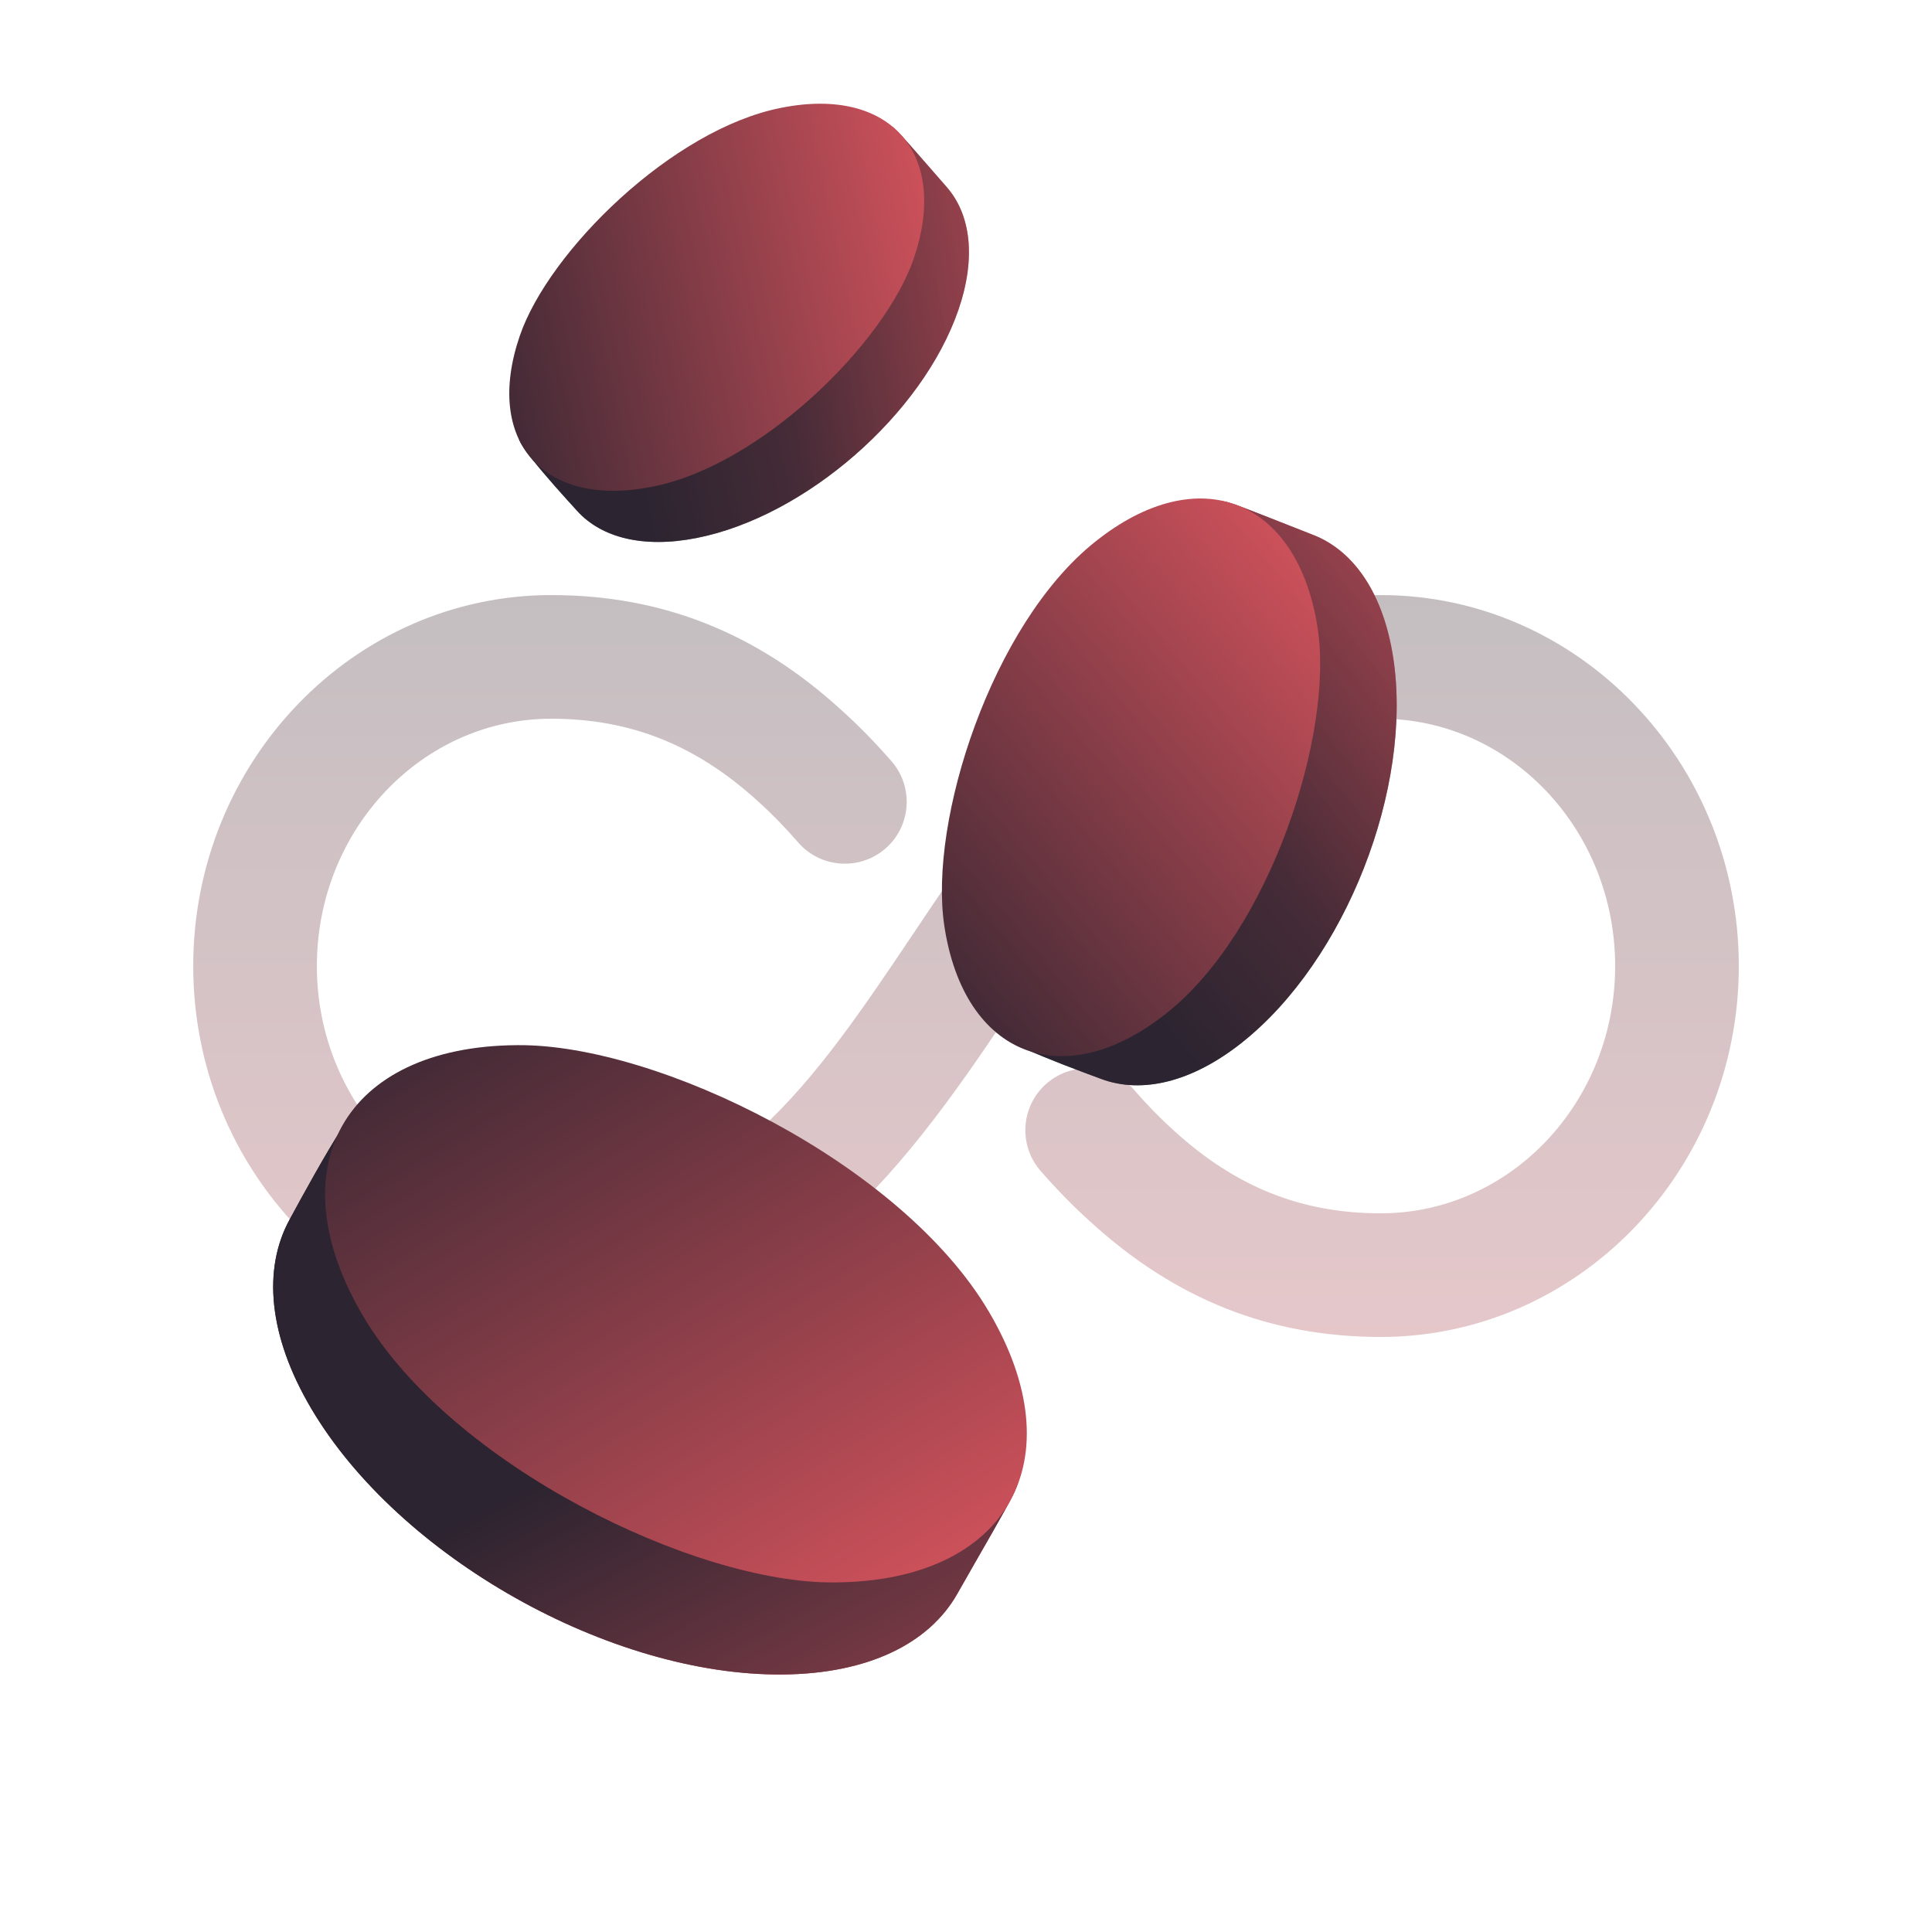
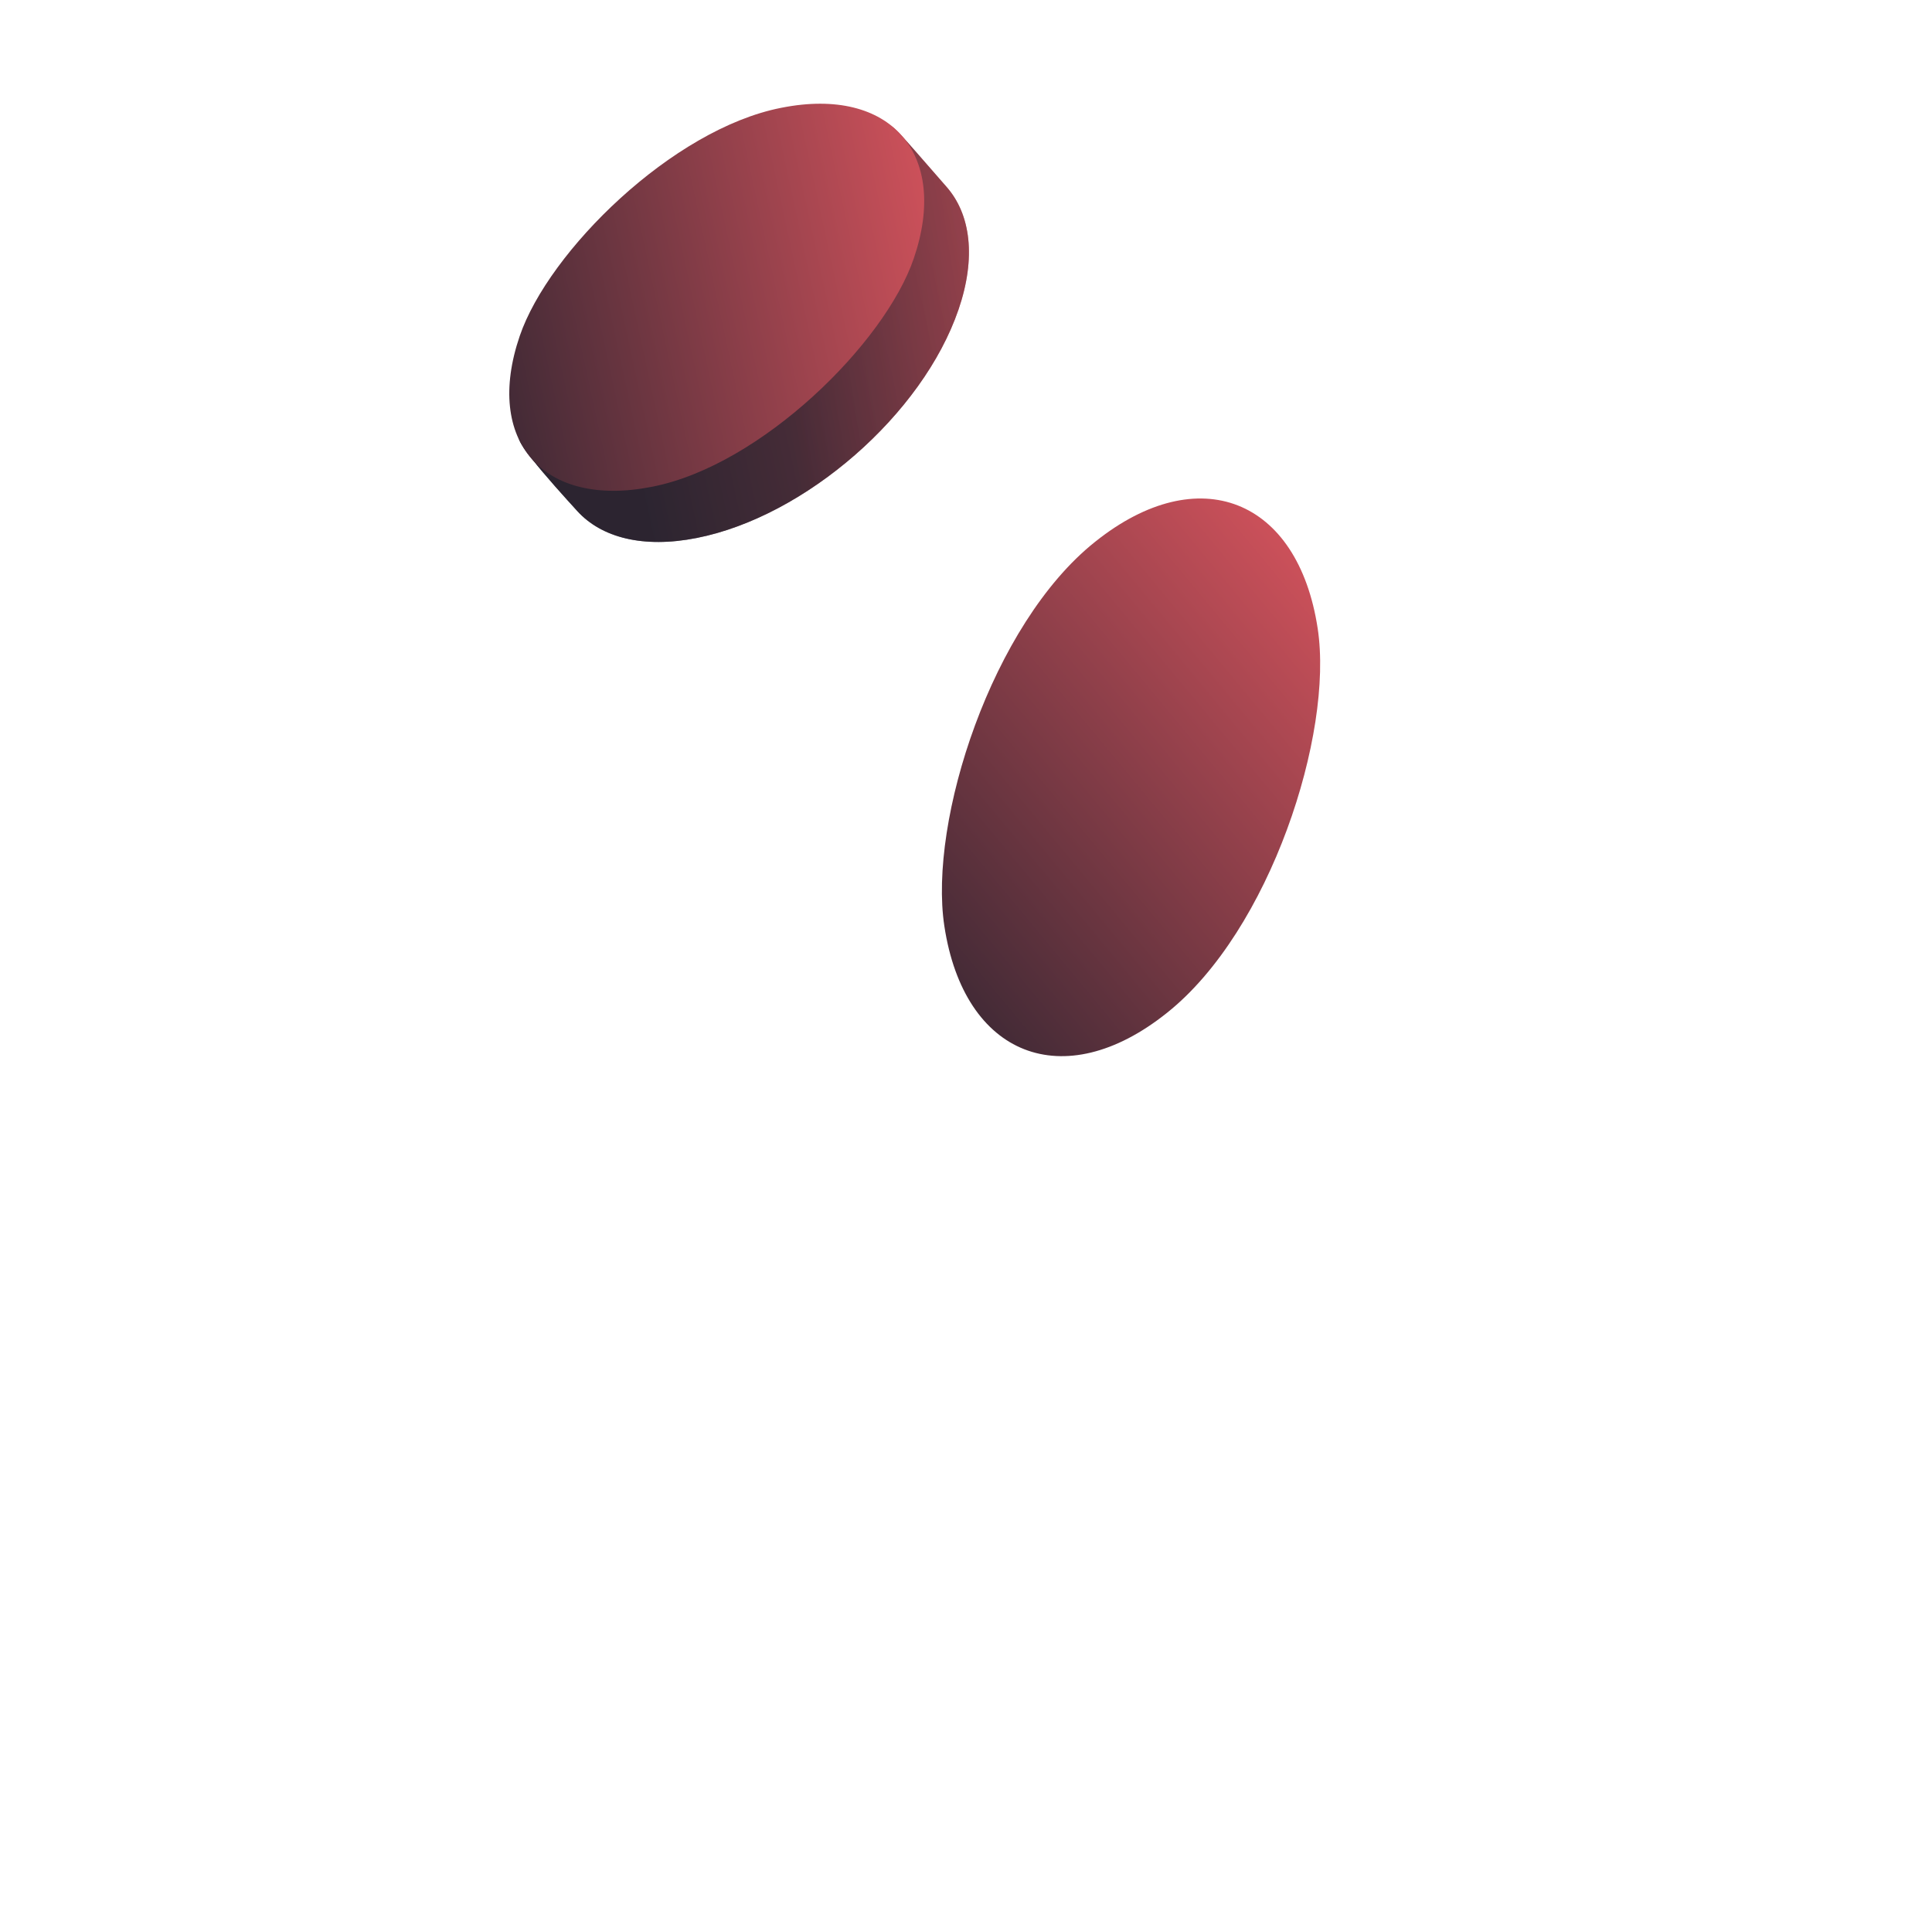
<svg xmlns="http://www.w3.org/2000/svg" xmlns:xlink="http://www.w3.org/1999/xlink" fill="none" height="88" viewBox="0 0 88 88" width="88">
  <linearGradient id="a" gradientUnits="userSpaceOnUse" x1="44" x2="44" y1="27.105" y2="60.898">
    <stop offset="0" stop-color="#3d2933" />
    <stop offset="1" stop-color="#aa4750" />
  </linearGradient>
  <linearGradient id="b">
    <stop offset="0" stop-color="#e35760" />
    <stop offset=".846" stop-color="#2c2430" />
  </linearGradient>
  <linearGradient id="c" gradientUnits="userSpaceOnUse" x1="46.611" x2="22.708" xlink:href="#b" y1="5.468" y2="10.699" />
  <linearGradient id="d" gradientUnits="userSpaceOnUse" x1="56.064" x2="28.739" xlink:href="#b" y1="-4.42" y2="-.258" />
  <linearGradient id="e">
    <stop offset="0" stop-color="#e35760" />
    <stop offset="1" stop-color="#2c2430" />
  </linearGradient>
  <linearGradient id="f" gradientUnits="userSpaceOnUse" x1="0" x2="21.885" xlink:href="#e" y1="0" y2="11.293" />
  <linearGradient id="g" gradientUnits="userSpaceOnUse" x1="61.829" x2="39.498" xlink:href="#b" y1="19.239" y2="37.867" />
  <linearGradient id="h" gradientUnits="userSpaceOnUse" x1="66.373" x2="39.846" xlink:href="#b" y1="3.63" y2="23.014" />
  <linearGradient id="i" gradientUnits="userSpaceOnUse" x1="0" x2="26.021" xlink:href="#e" y1="0" y2="13.416" />
  <linearGradient id="j" gradientUnits="userSpaceOnUse" x1="49.888" x2="27.476" xlink:href="#b" y1="76.151" y2="39.4" />
  <linearGradient id="k" gradientUnits="userSpaceOnUse" x1="69.326" x2="49.26" xlink:href="#b" y1="84.908" y2="46.956" />
  <linearGradient id="l" gradientUnits="userSpaceOnUse" x1="0" x2="34.067" xlink:href="#e" y1="0" y2="17.493" />
  <clipPath id="m">
-     <path d="m8.8 8.801h70.4v70.4h-70.4z" />
-   </clipPath>
+     </clipPath>
  <g clip-path="url(#m)">
    <path d="m62.89 27.105c-10.949 0-16.409 8.144-21.227 15.328-4.621 6.888-8.611 12.832-16.552 12.832-5.888 0-10.678-5.052-10.678-11.264s4.787-11.264 10.673-11.264c3.604 0 6.592 1.188 9.411 3.754.642.577 1.262 1.214 1.833 1.875 1.019 1.177 2.796 1.304 3.973.29 1.177-1.019 1.307-2.799.29-3.976-.735-.845-1.521-1.65-2.32-2.365-3.852-3.509-8.164-5.21-13.182-5.21-8.991 0-16.31 7.578-16.31 16.896s7.319 16.896 16.31 16.896c10.949 0 16.409-8.144 21.227-15.328 4.621-6.888 8.611-12.832 16.552-12.832 5.888 0 10.678 5.052 10.678 11.264s-4.787 11.264-10.673 11.264c-3.604 0-6.592-1.188-9.411-3.754-.642-.577-1.262-1.214-1.833-1.875-1.022-1.177-2.796-1.301-3.973-.29-1.177 1.02-1.307 2.799-.29 3.976.735.845 1.521 1.65 2.32 2.365 3.852 3.509 8.164 5.21 13.182 5.21 8.991 0 16.31-7.578 16.31-16.896s-7.319-16.896-16.31-16.896z" fill="url(#a)" fill-opacity=".3" />
  </g>
  <path d="m43.659 14.102c.813-2.379.549-4.336-.535-5.579-4.608-5.251-1.006-1.601-5.489-1.285-4.957.977-10.12 14.27-13.643 12.721-1.276-.633 1.175 2.083 2.305 3.322 1.098 1.204 2.992 1.706 5.434 1.224 4.957-.977 10.297-5.635 11.927-10.403z" fill="url(#c)" />
  <path d="m43.659 14.102c.813-2.379.549-4.336-.535-5.579-4.608-5.251-1.006-1.601-5.489-1.285-4.957.977-10.12 14.27-13.643 12.721-1.276-.633 1.175 2.083 2.305 3.322 1.098 1.204 2.992 1.706 5.434 1.224 4.957-.977 10.297-5.635 11.927-10.403z" fill="url(#d)" opacity=".6" />
  <rect fill="url(#f)" height="18.248" rx="9.124" transform="matrix(-.981 .193 -.323 .946 44.568 3.143)" width="18.296" />
-   <path d="m63.461 29.969c-.45-2.957-1.805-4.88-3.633-5.599-7.754-3.026-1.943-1.14-6.503 1.643-4.697 3.741-2.838 20.601-7.41 20.89-1.696.029 2.387 1.557 4.261 2.248 1.821.671 4.098.166 6.412-1.678 4.697-3.741 7.774-11.579 6.873-17.505z" fill="url(#g)" />
-   <path d="m63.461 29.969c-.45-2.957-1.805-4.88-3.633-5.599-7.754-3.026-1.943-1.14-6.503 1.643-4.697 3.741-2.838 20.601-7.41 20.89-1.696.029 2.387 1.557 4.261 2.248 1.821.671 4.098.166 6.412-1.678 4.697-3.741 7.774-11.579 6.873-17.505z" fill="url(#h)" opacity=".6" />
+   <path d="m63.461 29.969z" fill="url(#g)" />
  <rect fill="url(#i)" height="21.707" rx="10.854" transform="matrix(-.782 .623 .15 .989 58.392 17.898)" width="21.747" />
-   <path d="m35.645 76.271c3.925-.033 6.674-1.427 7.947-3.655 5.367-9.452 1.841-2.298-.931-8.701-3.991-6.758-26.239-7.479-25.769-13.436.276-2.195-2.465 2.793-3.709 5.086-1.209 2.228-.974 5.26.993 8.59 3.991 6.758 13.604 12.182 21.47 12.116z" fill="url(#j)" />
-   <path d="m35.645 76.271c3.925-.033 6.674-1.427 7.947-3.655 5.367-9.452 1.841-2.298-.931-8.701-3.991-6.758-26.239-7.479-25.769-13.436.276-2.195-2.465 2.793-3.709 5.086-1.209 2.228-.974 5.26.993 8.59 3.991 6.758 13.604 12.182 21.47 12.116z" fill="url(#k)" />
-   <rect fill="url(#l)" height="28.487" rx="14.211" transform="matrix(-.509 -.861 -1 .008 52.265 71.963)" width="28.422" />
</svg>